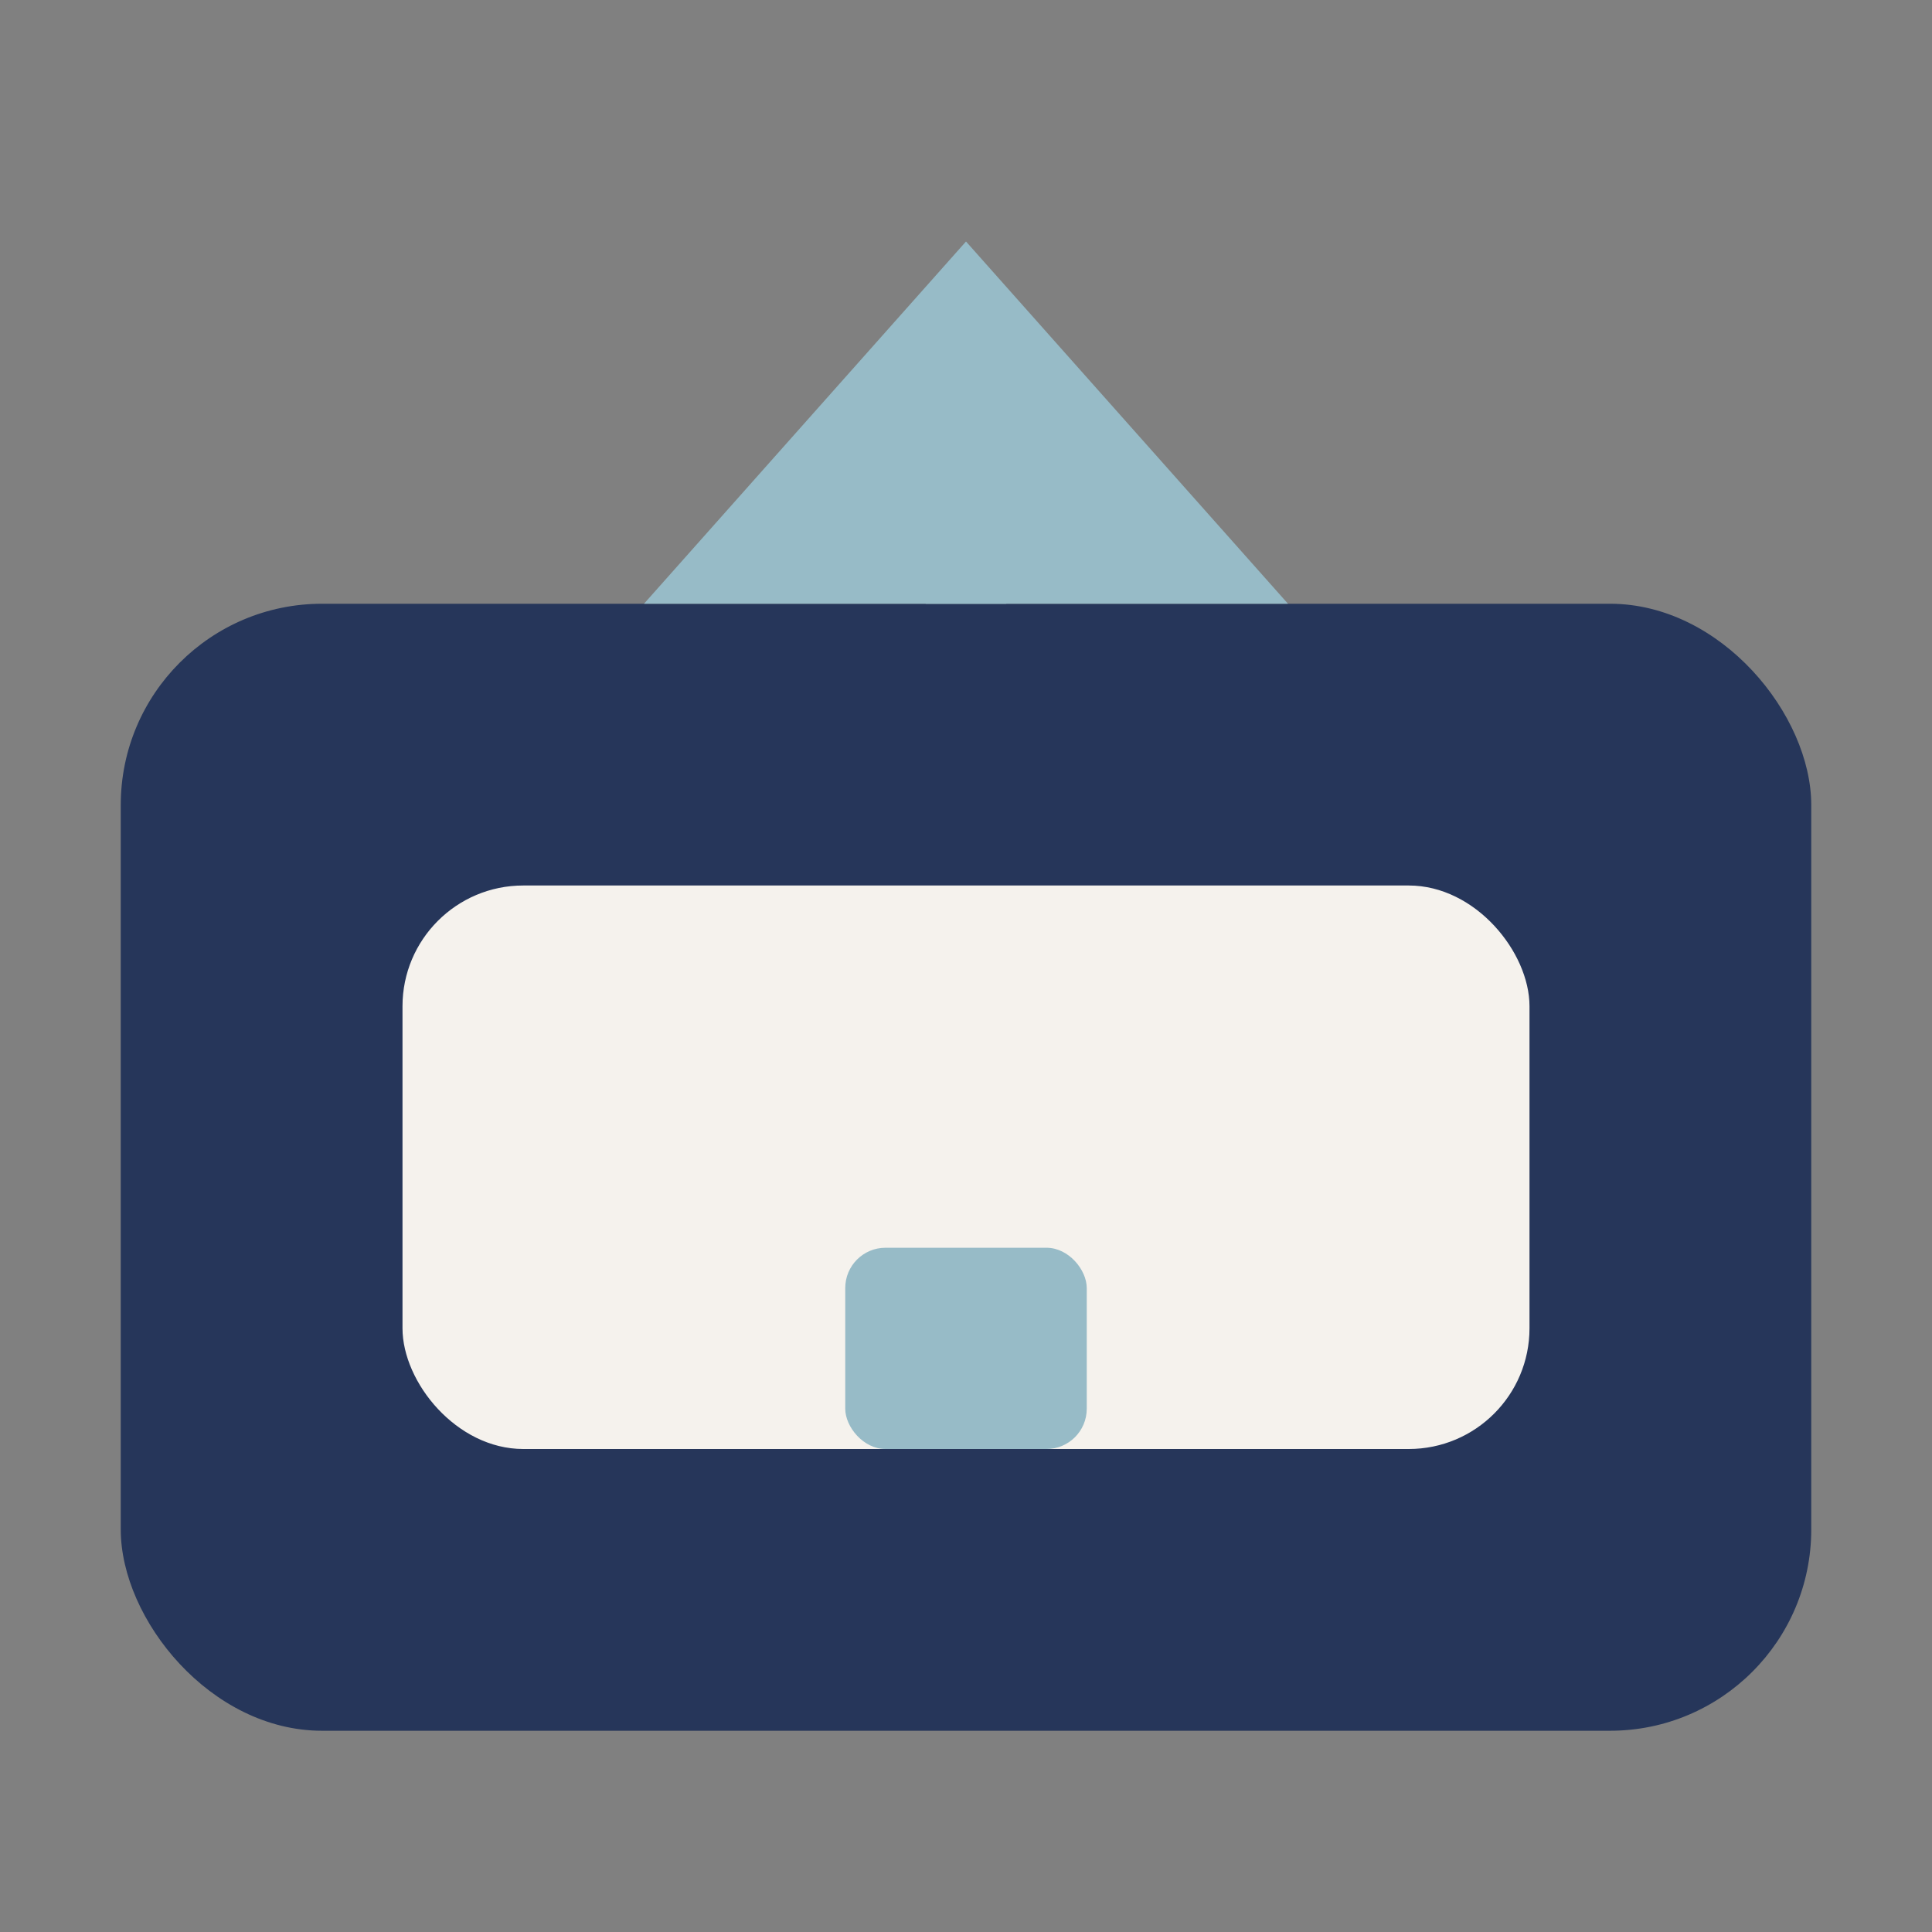
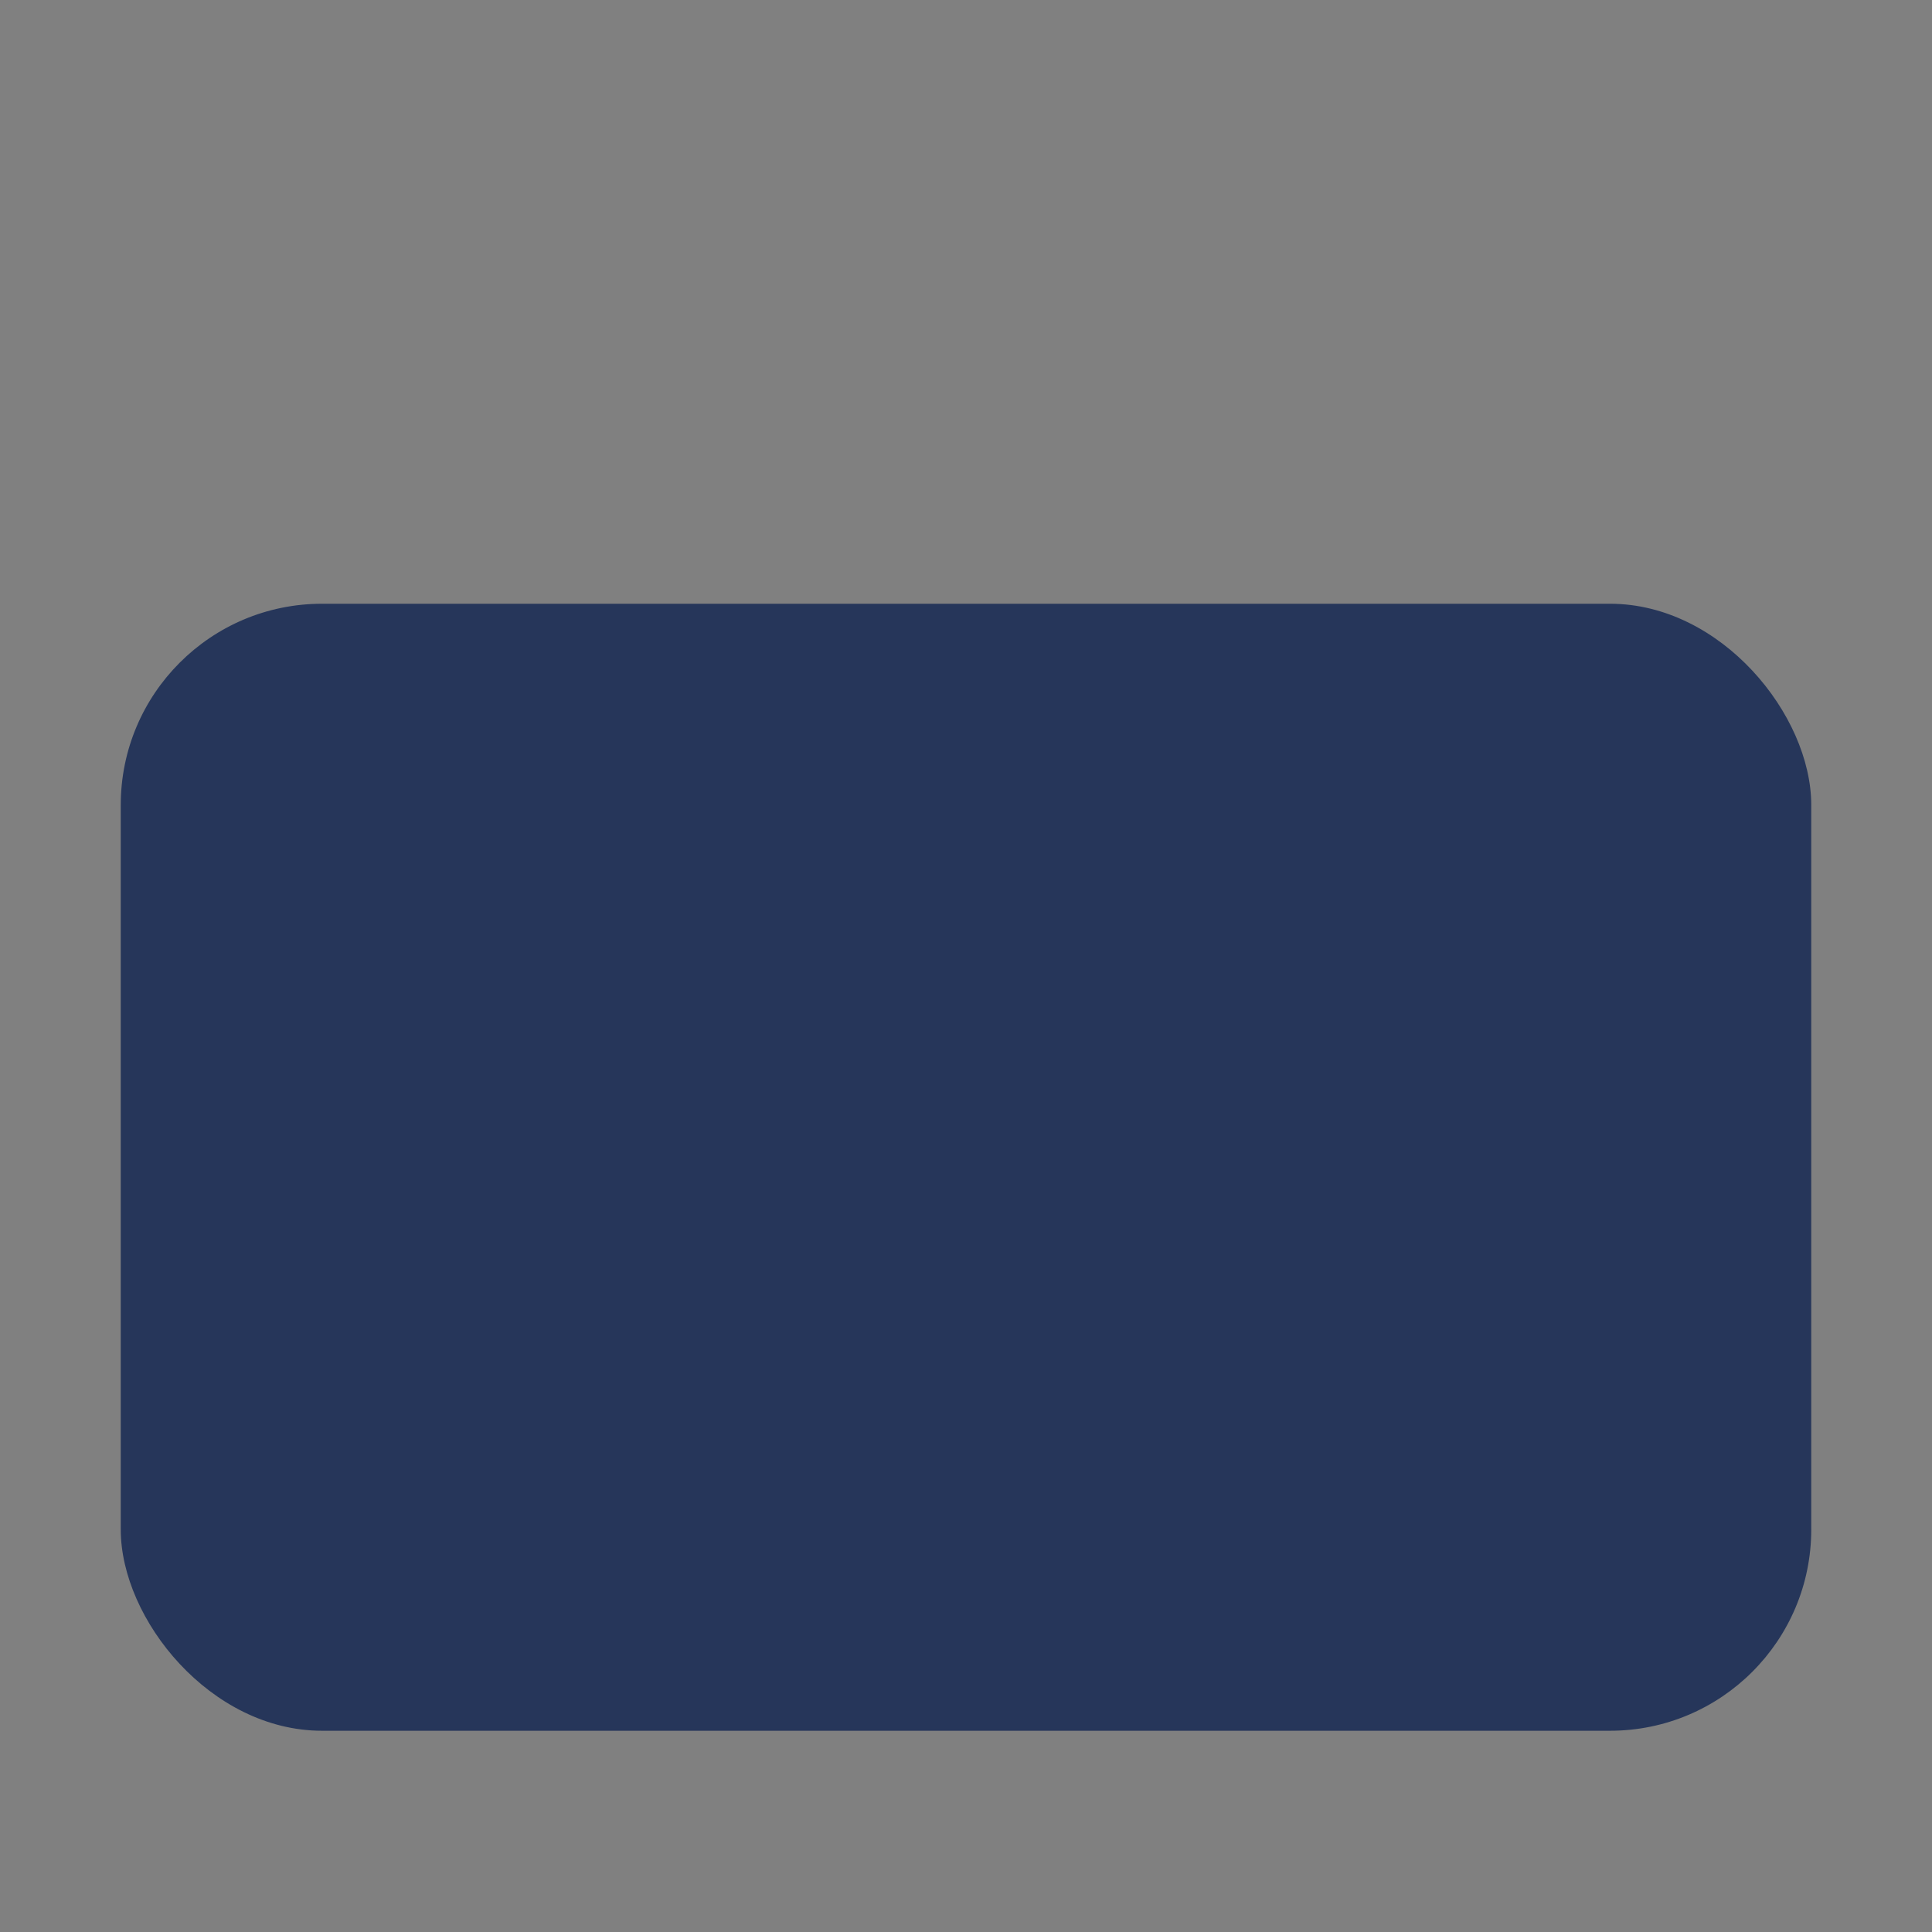
<svg xmlns="http://www.w3.org/2000/svg" width="48" height="48" viewBox="0 0 48 48">
  <rect x="0" y="0" width="48" height="48" fill="#808080" stroke="none" />
  <rect x="3" y="15" width="42" height="28" rx="5" fill="#26365A" />
-   <rect x="10" y="22" width="28" height="14" rx="3" fill="#F5F2ED" />
-   <path d="M24 15V9" stroke="#97BBC7" stroke-width="2" />
-   <polygon points="16,15 24,6 32,15" fill="#97BBC7" />
-   <rect x="21" y="31" width="6" height="5" rx="1" fill="#97BBC7" />
</svg>